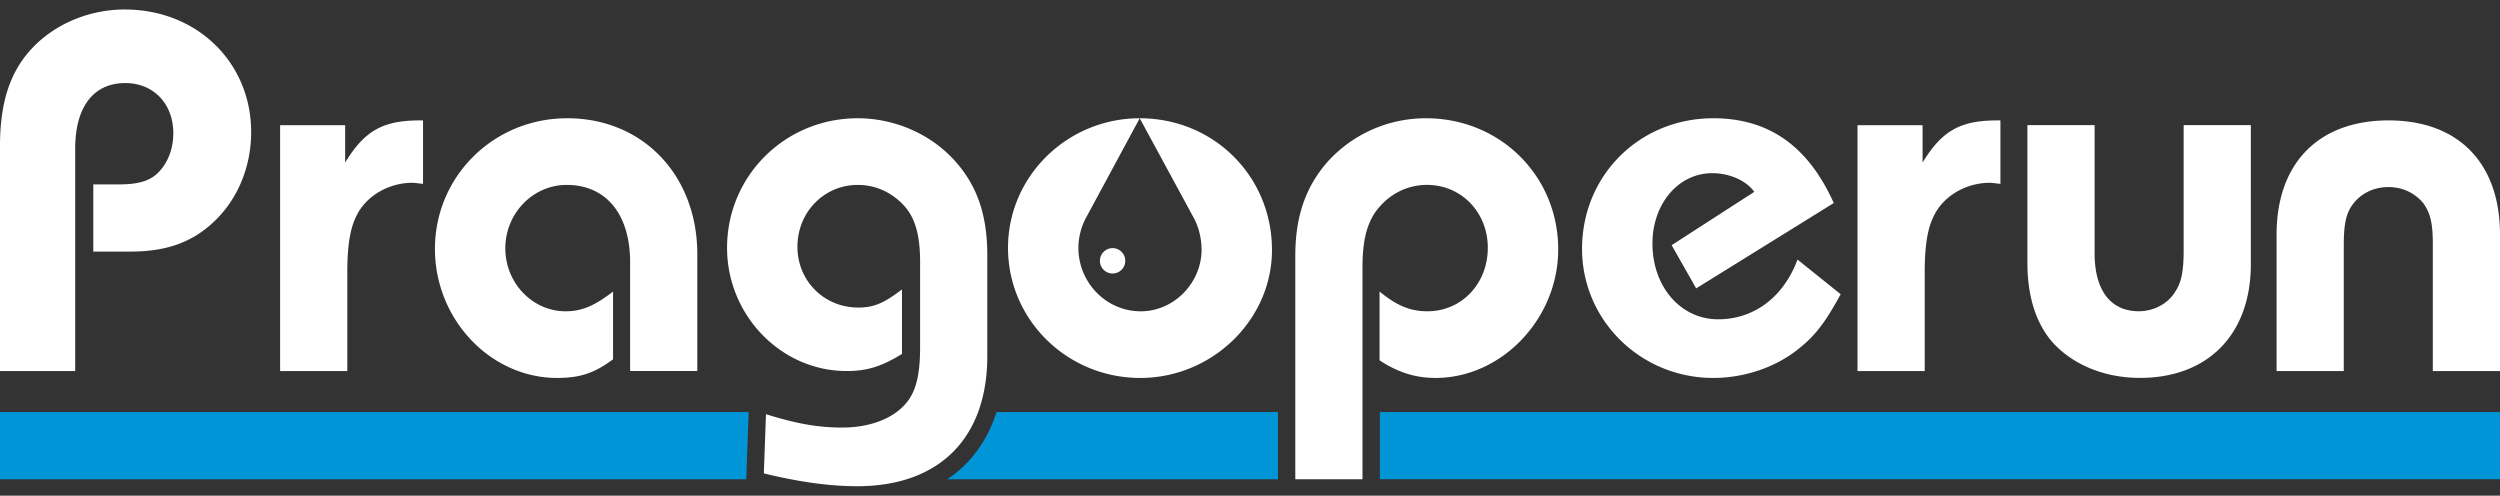
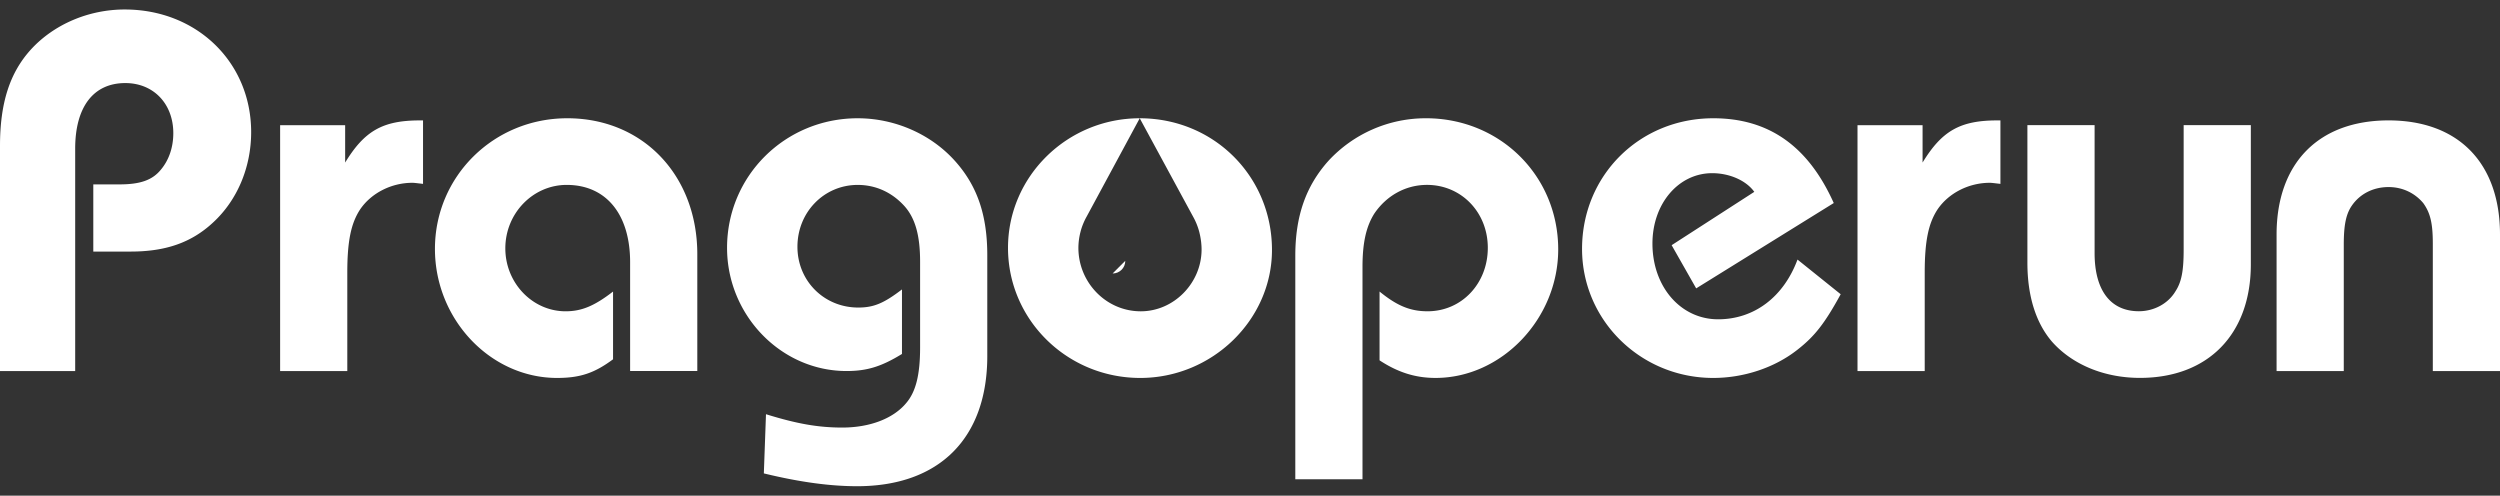
<svg xmlns="http://www.w3.org/2000/svg" width="232" height="46" fill="none">
  <rect width="100%" height="100%" fill="#333333" stroke="none" />
-   <path fill="#0095D6" d="m69.47 38.377.006-.139H0v6.235h69.252l.022-.603zM231.999 38.238H128.051v6.234h103.948zM92.475 38.238c-.85 2.678-2.401 4.79-4.567 6.235h30.686v-6.235z" />
  <path fill="#fff" d="M11.58.88c-3.366 0-6.583 1.387-8.71 3.712C.89 6.769 0 9.59 0 13.549v20.884h6.977V13.796c0-3.859 1.682-6.087 4.652-6.087 2.623 0 4.454 1.93 4.454 4.651 0 1.289-.396 2.476-1.138 3.366-.793.99-1.93 1.386-3.86 1.386H8.658v6.234h3.465c3.267 0 5.64-.84 7.62-2.67 2.277-2.08 3.564-5.147 3.564-8.415C23.308 5.78 18.26.881 11.58.881M32.03 15.083V11.62h-6.035v22.813h6.234v-9.105c0-2.97.347-4.603 1.188-5.89 1.04-1.533 2.919-2.474 4.85-2.474.198 0 .543.05.99.1v-5.89h-.298c-3.464 0-5.146.99-6.928 3.91M52.636 10.975c-6.83 0-12.273 5.394-12.273 12.123 0 6.533 5.147 11.975 11.334 11.975 2.126 0 3.464-.445 5.194-1.731v-6.286c-1.73 1.337-2.919 1.832-4.404 1.832-3.067 0-5.592-2.623-5.592-5.839 0-3.267 2.574-5.89 5.691-5.89 3.663 0 5.889 2.722 5.889 7.175v10.097h6.235V23.594c0-7.325-5.048-12.62-12.074-12.62M79.594 10.975c-6.73 0-12.123 5.343-12.123 12.024 0 6.235 4.998 11.432 11.085 11.432 1.88 0 3.215-.397 5.147-1.584v-5.989c-1.684 1.288-2.623 1.682-4.058 1.682-3.168 0-5.643-2.472-5.643-5.64 0-3.217 2.475-5.74 5.592-5.74 1.683 0 3.168.692 4.306 1.93 1.04 1.139 1.485 2.772 1.485 5.196v7.968c0 2.524-.397 4.107-1.288 5.146-1.187 1.435-3.365 2.277-5.938 2.277-2.226 0-4.206-.347-7.076-1.239l-.199 5.493c3.464.841 6.237 1.189 8.661 1.189 7.621 0 12.075-4.454 12.075-12.076v-9.352c0-3.662-.892-6.334-2.87-8.61-2.228-2.575-5.642-4.107-9.156-4.107M132.328 10.975a12.28 12.28 0 0 0-9.056 3.958c-2.077 2.325-3.068 5.097-3.068 8.808v20.736h6.236V24.78c0-2.277.347-3.76 1.089-4.948 1.137-1.683 2.918-2.674 4.899-2.674 3.166 0 5.641 2.524 5.641 5.84s-2.424 5.889-5.593 5.889c-1.582 0-2.819-.495-4.453-1.832v6.385c1.732 1.139 3.365 1.632 5.195 1.632 6.138 0 11.384-5.493 11.384-11.926 0-6.829-5.396-12.172-12.274-12.172M159.434 29.63c-3.464 0-6.087-3.019-6.087-7.026 0-3.711 2.425-6.533 5.542-6.533 1.634 0 3.168.694 3.91 1.733l-7.67 4.949 2.277 4.008 12.767-7.919c-2.376-5.294-6.037-7.867-11.184-7.867-6.829 0-12.174 5.295-12.174 12.123 0 6.63 5.445 11.975 12.174 11.975 2.821 0 5.691-.94 7.82-2.623 1.582-1.235 2.523-2.424 4.007-5.145l-4.007-3.217c-1.287 3.464-4.009 5.543-7.374 5.543M178.415 15.083V11.62h-6.038v22.813h6.237v-9.105c0-2.97.346-4.603 1.188-5.89 1.038-1.533 2.919-2.474 4.848-2.474.199 0 .545.05.989.1v-5.89h-.296c-3.463 0-5.146.99-6.928 3.91M202.643 23.193c0 1.93-.197 2.969-.742 3.81-.693 1.188-2.03 1.88-3.415 1.88-2.622 0-4.107-1.93-4.107-5.395V11.613h-6.236V24.38c0 3.116.794 5.59 2.278 7.323 1.881 2.127 4.849 3.365 8.164 3.365 6.334 0 10.293-4.058 10.293-10.54V11.612h-6.235zM221.658 11.173c-6.481 0-10.391 3.959-10.391 10.592v12.668h6.235V22.705c0-1.782.198-2.821.742-3.612.743-1.09 1.98-1.733 3.414-1.733 1.287 0 2.425.545 3.217 1.484.643.892.89 1.831.89 3.762v11.827H232V21.765c0-6.633-3.859-10.592-10.342-10.592M105.767 10.975l4.943 9.113q0 .003.002.004c.246.438.441.91.575 1.412q.012.045.023.093.076.306.123.622.013.089.025.175c.029.248.049.497.049.753v.002c0 3.117-2.573 5.74-5.642 5.74-3.216 0-5.79-2.672-5.79-5.89a6 6 0 0 1 .189-1.456l.03-.12a6 6 0 0 1 .554-1.336zc-6.731 0-12.224 5.394-12.224 12.024 0 6.68 5.492 12.074 12.273 12.074 6.681 0 12.223-5.394 12.223-11.875 0-6.829-5.394-12.223-12.272-12.223" />
-   <path fill="#fff" d="M103.249 25.38c.652 0 1.177-.525 1.177-1.177a1.177 1.177 0 1 0-1.177 1.178" />
+   <path fill="#fff" d="M103.249 25.38c.652 0 1.177-.525 1.177-1.177" />
</svg>